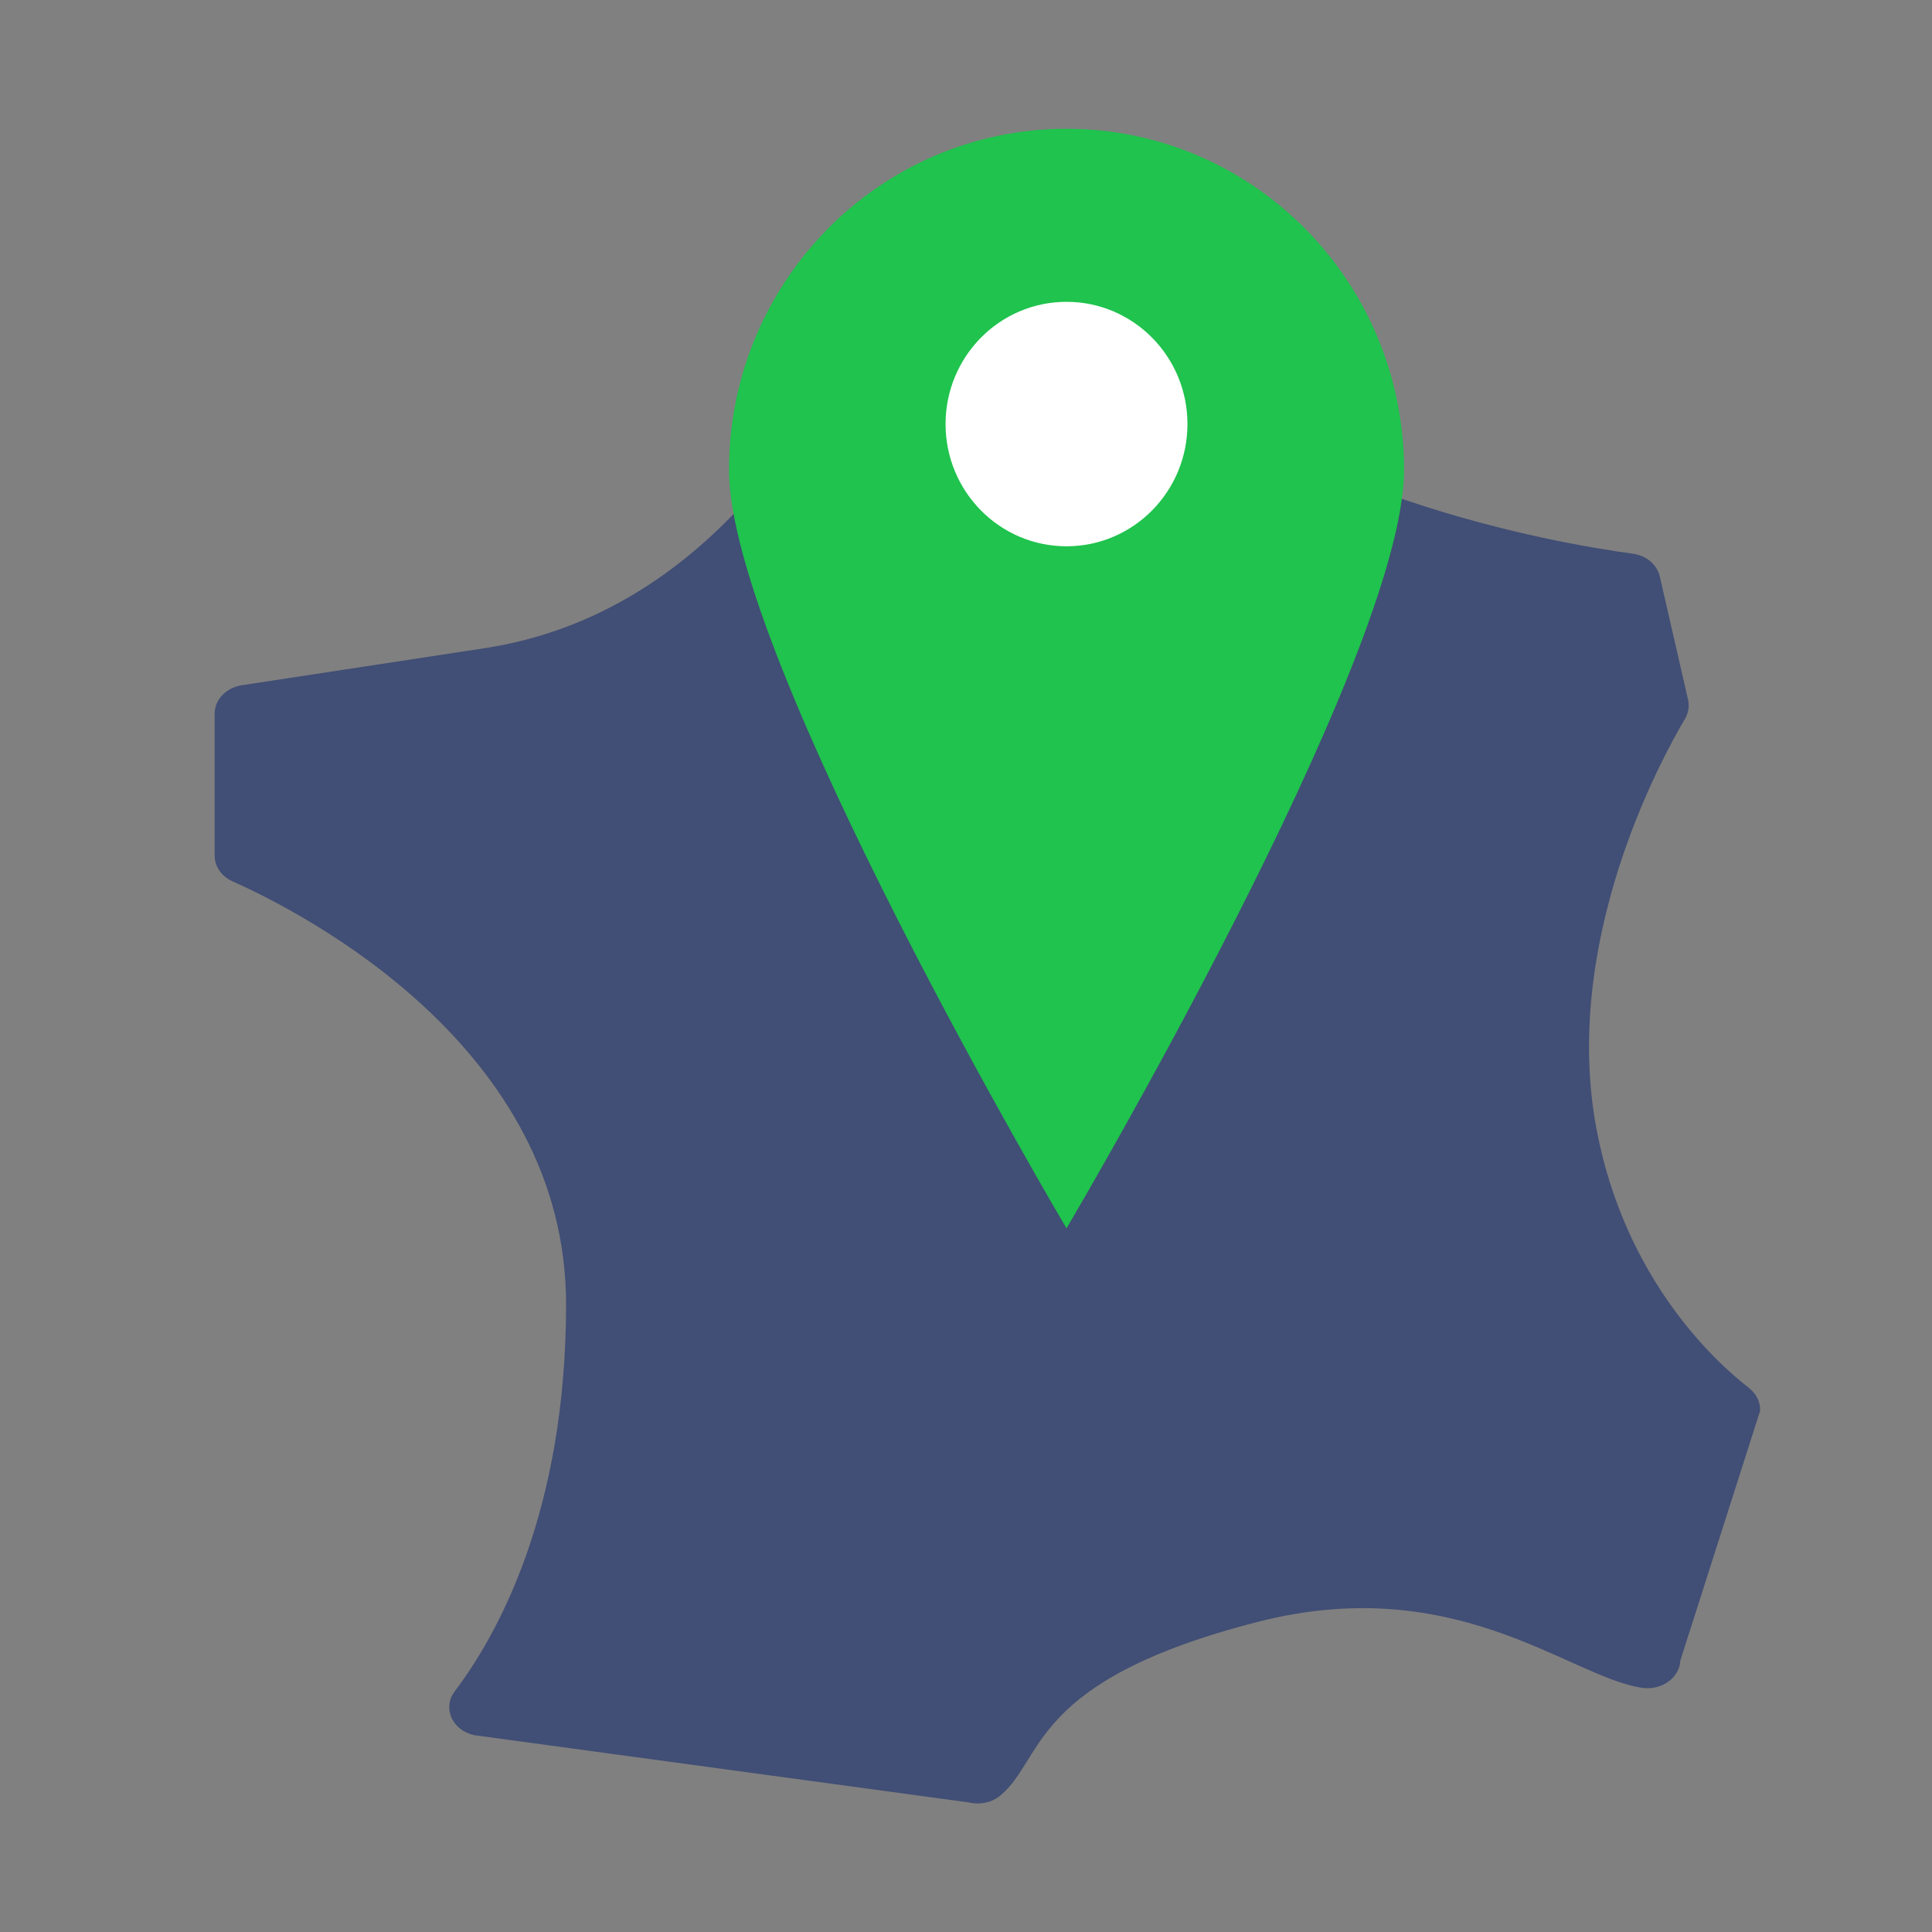
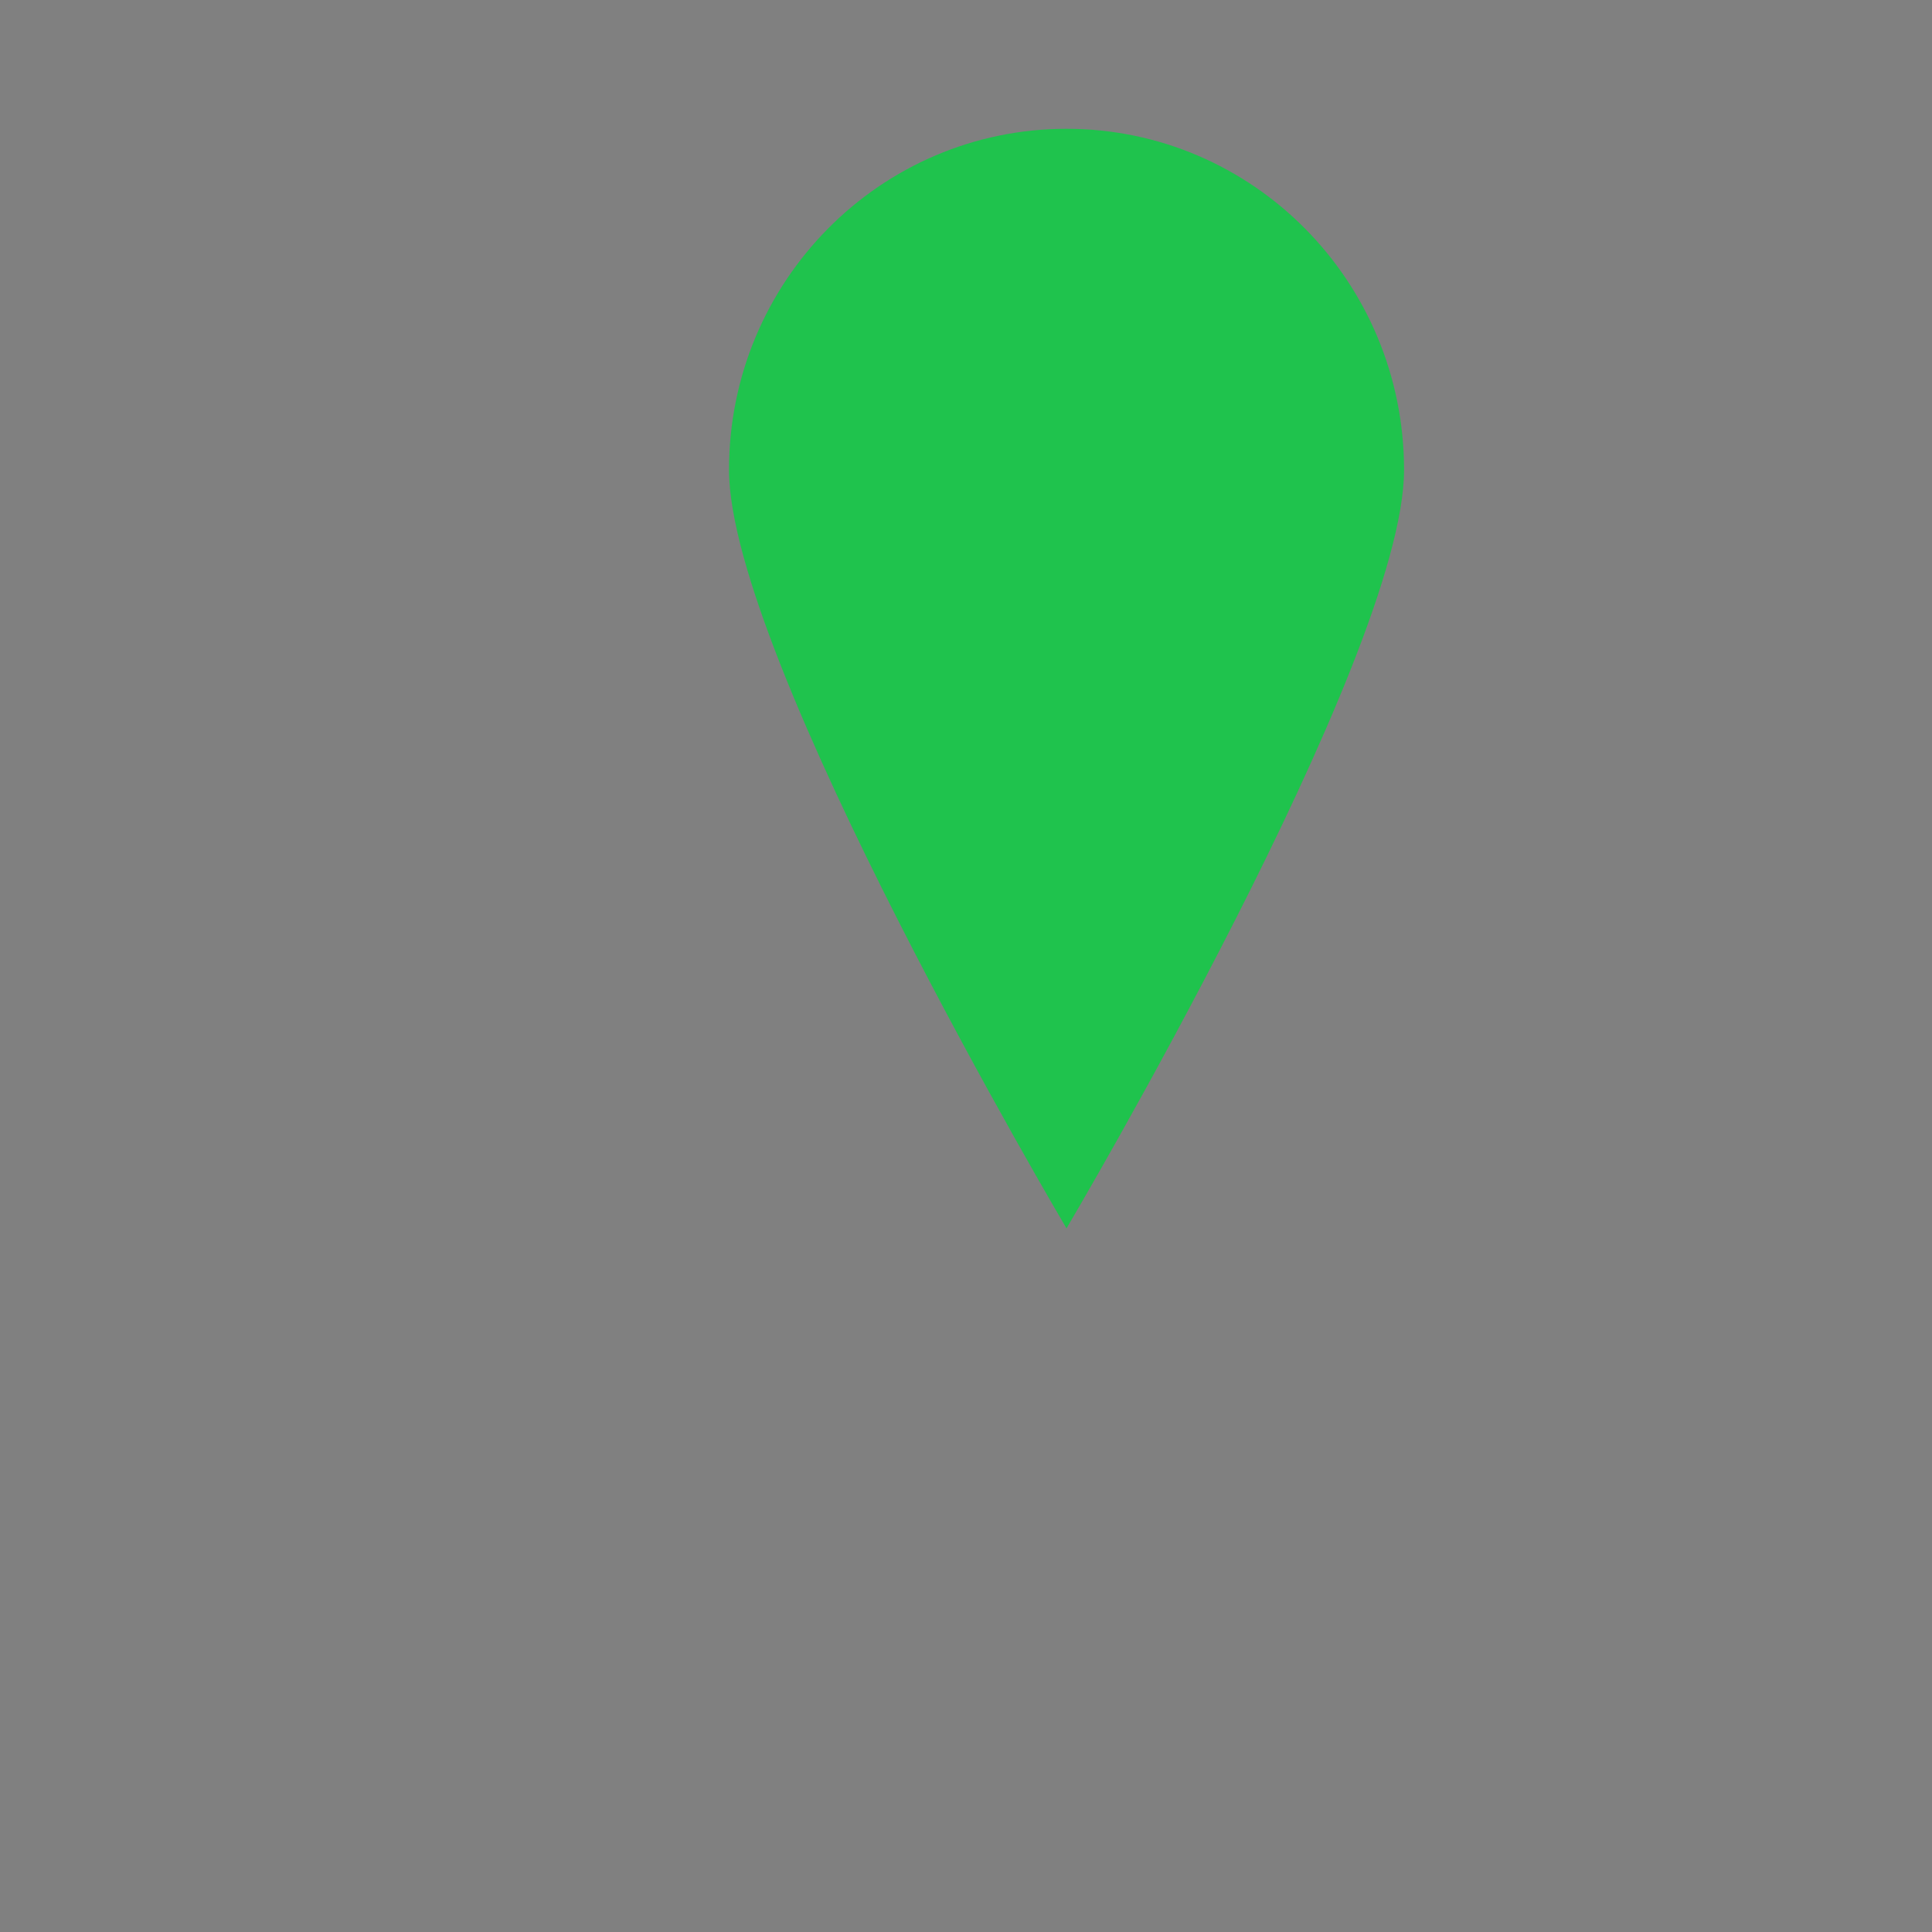
<svg xmlns="http://www.w3.org/2000/svg" width="45" height="45" viewBox="0 0 45 45" fill="none">
  <rect x="0" y="0" width="45" height="45" fill="#808080" stroke="none" />
-   <path d="M25.131 7.463H20.542C20.226 7.463 19.944 7.63 19.827 7.889C19.165 9.375 16.589 14.294 11.274 15.1L5.636 15.96C5.267 16.017 5 16.294 5 16.621V19.932C5 20.183 5.162 20.415 5.418 20.529C7.088 21.274 13.185 24.403 13.185 30.379C13.185 35.264 11.552 38.126 10.593 39.392C10.3 39.78 10.529 40.301 11.044 40.415L22.588 41.985C22.84 42.042 23.107 41.981 23.295 41.825C24.337 40.966 23.957 39.149 29.28 37.78C33.917 36.587 36.562 39.065 38.243 39.312C38.698 39.381 39.119 39.081 39.138 38.678L40.996 32.861C41.008 32.66 40.91 32.466 40.737 32.329C39.977 31.74 37.859 29.824 37.19 26.323C36.358 21.958 38.672 17.712 39.247 16.743C39.326 16.606 39.352 16.45 39.319 16.302L38.66 13.428C38.596 13.15 38.344 12.937 38.025 12.896C36.182 12.645 29.859 11.55 25.688 7.68C25.545 7.543 25.341 7.463 25.131 7.463Z" fill="#414E75" />
  <path d="M16.98 10.945C16.98 15.332 24.841 28.611 24.841 28.611C24.841 28.611 32.703 15.332 32.703 10.945C32.703 6.558 29.182 3 24.841 3C20.501 3 16.98 6.558 16.98 10.945Z" fill="#1FC34D" />
-   <path d="M24.841 12.724C26.397 12.724 27.658 11.449 27.658 9.877C27.658 8.304 26.397 7.03 24.841 7.03C23.285 7.03 22.024 8.304 22.024 9.877C22.024 11.449 23.285 12.724 24.841 12.724Z" fill="white" />
</svg>